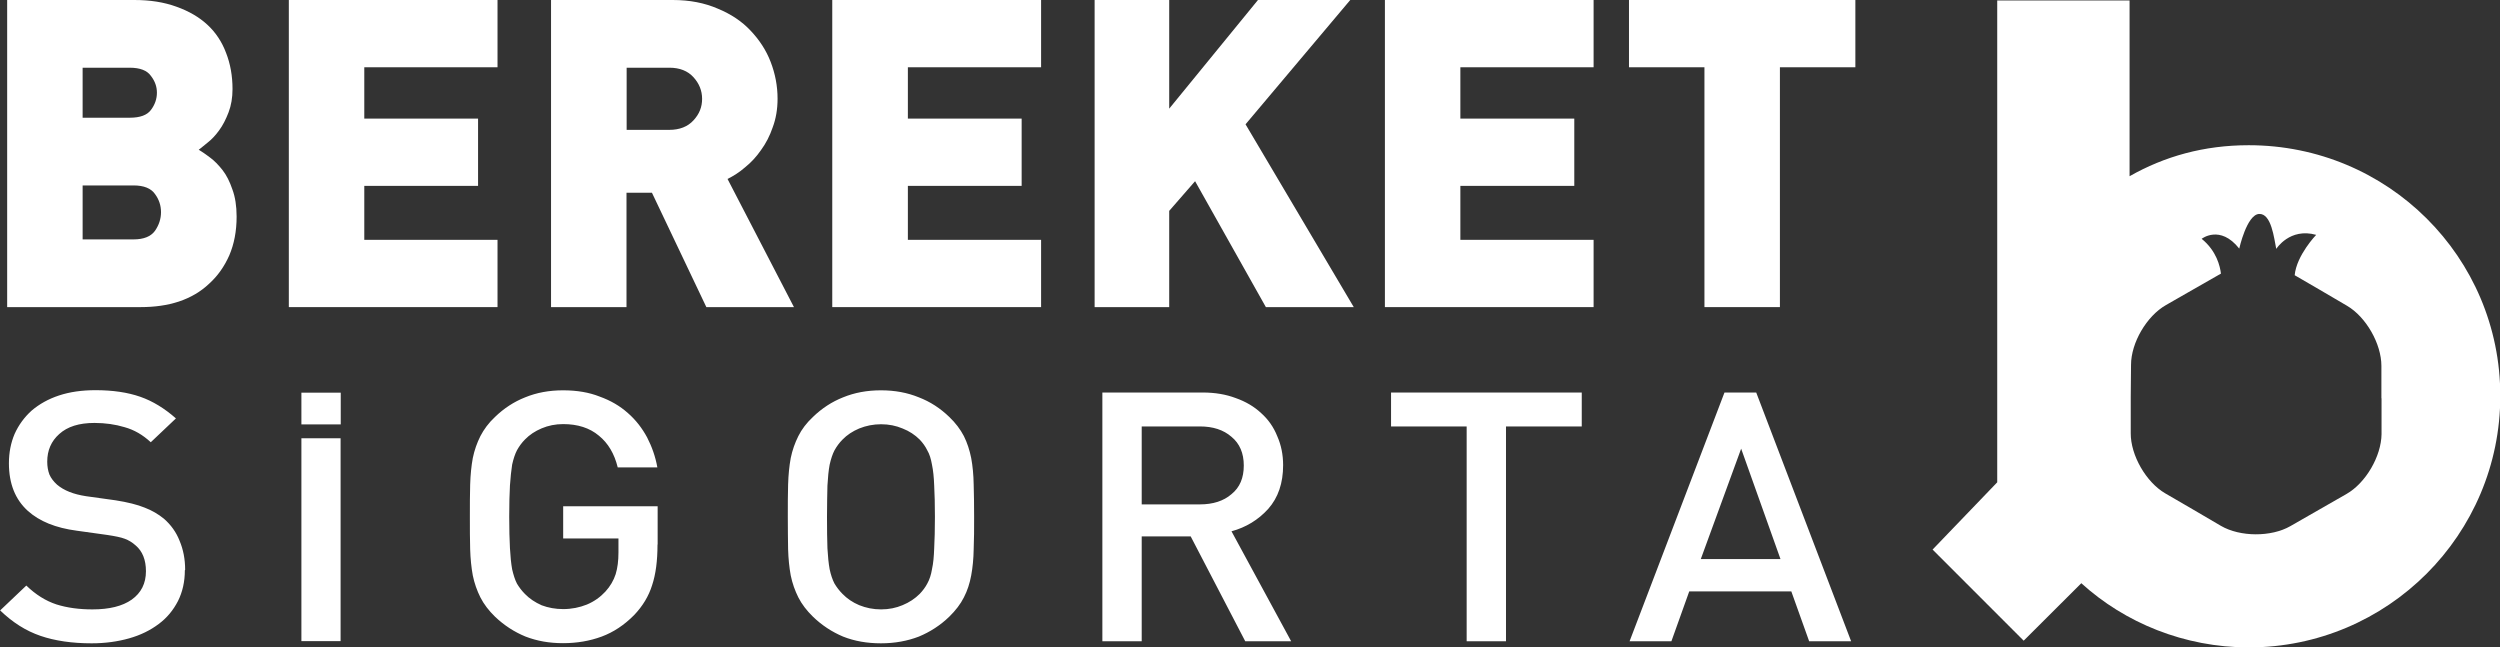
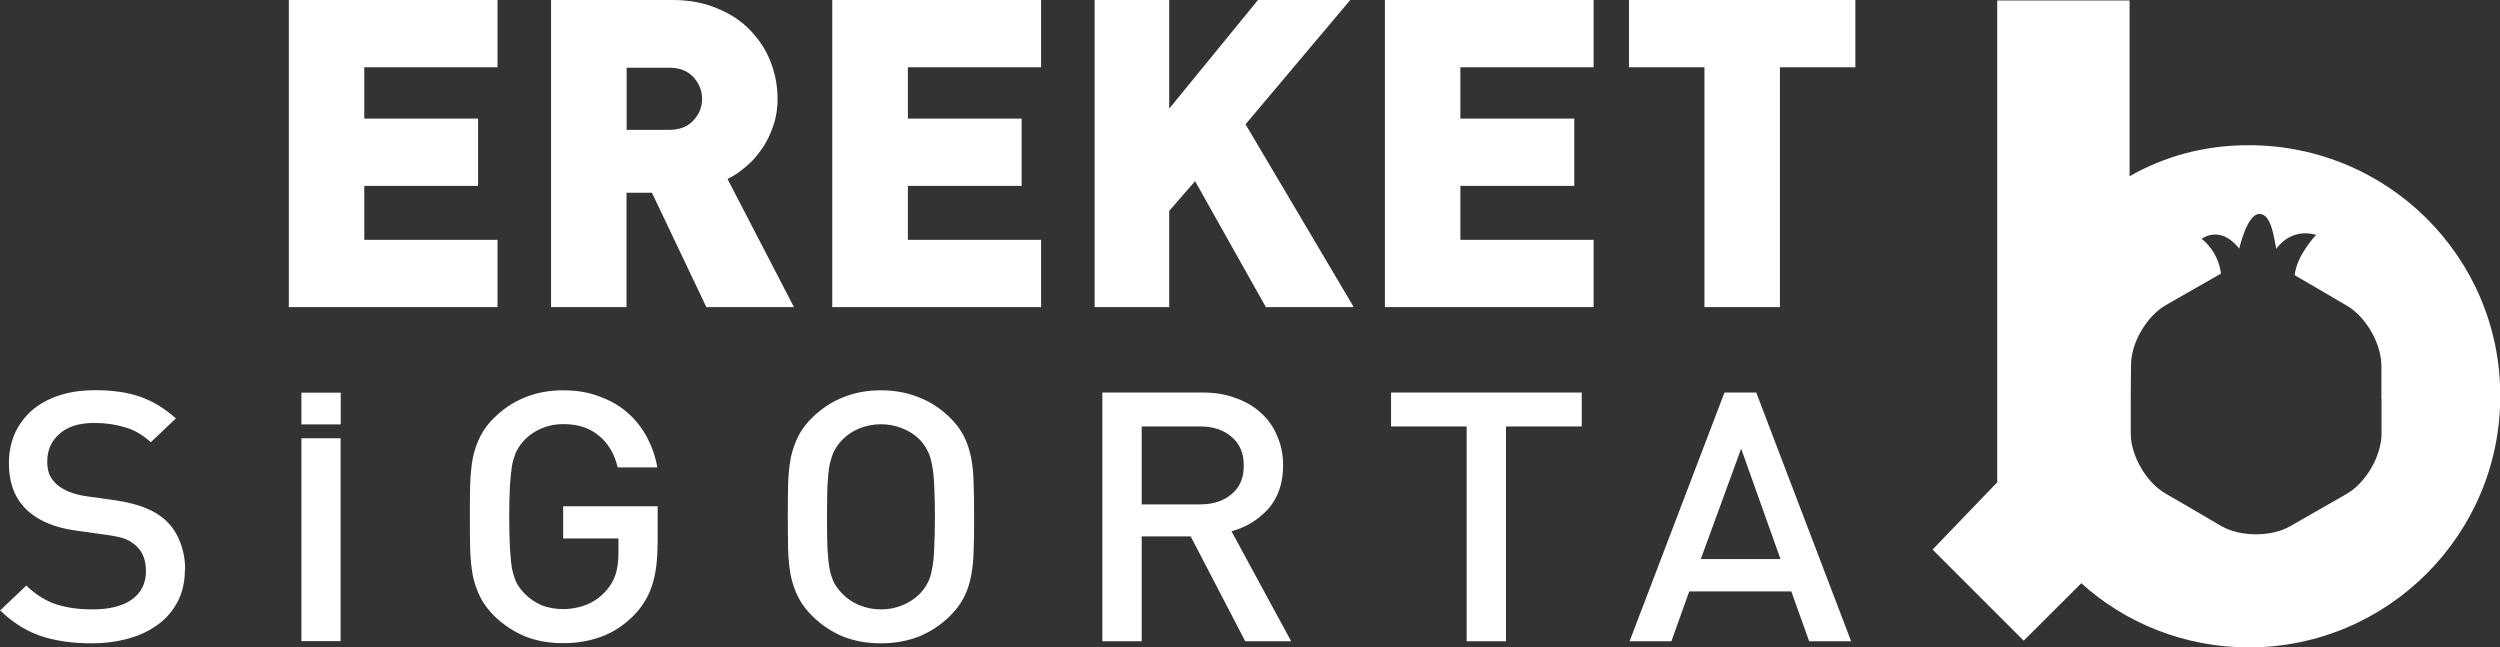
<svg xmlns="http://www.w3.org/2000/svg" id="katman_2" viewBox="0 0 170.95 44.27">
  <rect x="0" y="0" width="170.95" height="44.27" fill="#333333" stroke="none" />
  <defs>
    <style>
      .cls-1 {
        fill-rule: evenodd;
      }

      .cls-1, .cls-2 {
        fill: #fff;
      }

      .cls-3 {
        opacity: 1;
      }
    </style>
  </defs>
  <g id="Layer_1">
    <g class="cls-3">
      <g>
-         <path class="cls-2" d="M15.89,12.95c-.18-.53-.4-.97-.68-1.33-.28-.35-.56-.64-.85-.85-.29-.22-.55-.4-.77-.53.16-.12.36-.29.62-.5.28-.22.53-.49.77-.82.26-.35.47-.77.65-1.24.18-.47.27-1,.27-1.59,0-.9-.15-1.73-.44-2.47-.28-.75-.7-1.39-1.27-1.92-.57-.53-1.28-.94-2.12-1.24C11.22.15,10.27,0,9.18,0H.49v21h9.14c.94,0,1.81-.12,2.6-.38.81-.27,1.5-.68,2.06-1.21.59-.53,1.05-1.18,1.39-1.95.33-.77.5-1.65.5-2.65,0-.73-.1-1.35-.29-1.86M5.65,4.63h3.22c.71,0,1.19.19,1.45.56.28.36.41.74.41,1.15s-.13.81-.41,1.18c-.26.35-.74.53-1.45.53h-3.22v-3.42ZM10.6,15.78c-.28.39-.77.59-1.47.59h-3.48v-3.69h3.48c.71,0,1.2.2,1.47.59.28.38.41.79.41,1.24s-.14.88-.41,1.27" />
        <polygon class="cls-2" points="19.75 21 19.75 0 34.02 0 34.02 4.6 24.91 4.6 24.91 8.11 32.69 8.11 32.69 12.71 24.91 12.71 24.91 16.4 34.02 16.4 34.02 21 19.75 21" />
        <path class="cls-2" d="M49.74,12.24c.41-.2.82-.46,1.21-.8.41-.33.78-.73,1.09-1.18.33-.45.6-.97.8-1.56.22-.59.33-1.24.33-1.95,0-.87-.16-1.7-.47-2.51-.31-.81-.78-1.52-1.38-2.15-.59-.63-1.34-1.13-2.24-1.5C48.18.2,47.16,0,46,0h-8.32v21h5.16v-7.82h1.74l3.72,7.82h5.99l-4.54-8.76ZM47.42,8.23c-.39.43-.95.65-1.65.65h-2.92v-4.25h2.92c.71,0,1.26.22,1.65.65.39.43.59.92.59,1.48s-.19,1.04-.59,1.47" />
        <polygon class="cls-2" points="56.91 21 56.91 0 71.19 0 71.19 4.6 62.08 4.6 62.08 8.11 69.86 8.11 69.86 12.71 62.08 12.71 62.08 16.4 71.19 16.4 71.19 21 56.91 21" />
        <polygon class="cls-2" points="86.56 21 81.72 12.39 79.95 14.42 79.95 21 74.85 21 74.85 0 79.95 0 79.95 7.43 86.02 0 92.33 0 85.17 8.5 92.57 21 86.56 21" />
        <polygon class="cls-2" points="94.7 21 94.7 0 108.97 0 108.97 4.6 99.86 4.6 99.86 8.11 107.65 8.11 107.65 12.71 99.86 12.71 99.86 16.4 108.97 16.4 108.97 21 94.7 21" />
        <polygon class="cls-2" points="121.71 4.6 121.71 21 116.55 21 116.55 4.6 111.39 4.6 111.39 0 126.87 0 126.87 4.6 121.71 4.6" />
        <path class="cls-2" d="M153.76,9.93c-3.04,0-5.75.76-8.14,2.12V.03h-9.05v32.95l-4.42,4.6,6.23,6.23,3.94-3.93c2.98,2.71,7.05,4.39,11.45,4.39,9.49,0,17.2-7.7,17.2-17.2s-7.7-17.14-17.2-17.14ZM162.85,27.24v2.45c-.02,1.51-1.08,3.34-2.4,4.09l-1.92,1.1-1.92,1.1c-1.31.75-3.43.74-4.74-.02l-1.91-1.12-1.91-1.11c-1.3-.76-2.36-2.6-2.35-4.11v-2.45s.02-2.22.02-2.22c0-1.51,1.07-3.34,2.39-4.09l1.92-1.1,1.82-1.04h.02c-.06-.51-.3-1.56-1.32-2.39,0,0,1.26-.99,2.57.67,0,0,.51-2.31,1.35-2.37.85-.05,1.03,1.67,1.18,2.39,0,0,.92-1.47,2.73-.96,0,0-1.34,1.39-1.47,2.76l1.67.97,1.91,1.12c1.3.76,2.35,2.6,2.35,4.11v2.21Z" />
        <path class="cls-1" d="M66.61,35.34c0,.81,0,1.55-.03,2.22-.01.65-.07,1.25-.17,1.79-.1.54-.26,1.04-.5,1.5-.23.46-.57.9-1,1.32-.61.59-1.31,1.04-2.08,1.36-.78.3-1.64.46-2.59.46s-1.81-.15-2.59-.46c-.76-.32-1.45-.77-2.06-1.36-.43-.42-.76-.85-1-1.32-.23-.46-.41-.96-.52-1.5-.1-.54-.16-1.14-.18-1.79-.01-.67-.02-1.41-.02-2.22s0-1.54.02-2.2c.02-.67.08-1.28.18-1.82.11-.54.29-1.04.52-1.5.23-.46.56-.9,1-1.31.61-.59,1.3-1.04,2.06-1.34.78-.32,1.64-.48,2.59-.48s1.81.16,2.59.48c.78.3,1.47.75,2.08,1.34.43.41.76.85,1,1.31.23.46.39.96.5,1.5.1.54.16,1.15.17,1.82.02.65.03,1.39.03,2.2M63.93,35.34c0-.86-.02-1.57-.05-2.13-.02-.58-.07-1.05-.15-1.43-.07-.4-.17-.73-.32-.98-.13-.27-.31-.52-.52-.74-.32-.32-.71-.58-1.17-.76-.45-.19-.94-.29-1.47-.29s-1.03.1-1.5.29c-.45.19-.83.44-1.14.76-.22.22-.4.47-.55.74-.13.25-.24.58-.33.98-.07.38-.12.86-.15,1.43-.01.55-.03,1.27-.03,2.13s.01,1.58.03,2.15c.03.56.08,1.04.15,1.43.08.38.19.71.33.98.15.25.33.49.55.71.31.32.69.58,1.14.77.47.19.96.29,1.5.29s1.02-.1,1.47-.29c.46-.19.85-.45,1.17-.77.21-.22.39-.46.52-.71.15-.27.26-.6.32-.98.09-.4.13-.87.15-1.43.03-.57.05-1.29.05-2.15M44.96,37.25c0,1.1-.12,2.02-.37,2.77-.23.74-.64,1.42-1.22,2.03-.68.69-1.42,1.18-2.23,1.48-.81.3-1.69.45-2.64.45s-1.78-.15-2.56-.45c-.78-.32-1.47-.77-2.09-1.36-.43-.42-.76-.85-1-1.32-.23-.46-.41-.96-.52-1.5-.1-.54-.16-1.14-.18-1.79-.02-.67-.02-1.41-.02-2.22s0-1.54.02-2.2c.02-.67.08-1.28.18-1.82.11-.54.29-1.04.52-1.5.24-.46.56-.9,1-1.31.61-.59,1.3-1.04,2.06-1.34.78-.32,1.64-.48,2.59-.48s1.78.14,2.51.43c.75.27,1.38.64,1.92,1.12.55.48.98,1.04,1.32,1.67.33.64.57,1.32.7,2.05h-2.71c-.23-.94-.66-1.66-1.29-2.17-.63-.53-1.45-.79-2.44-.79-.53,0-1.02.1-1.47.29-.45.19-.83.44-1.14.76-.22.22-.4.47-.55.74-.13.25-.24.58-.33.98-.06.38-.11.86-.15,1.43-.03.55-.05,1.26-.05,2.13s.02,1.58.05,2.15.08,1.05.15,1.45c.09.38.19.71.33.98.15.25.33.49.55.71.31.32.69.57,1.14.77.45.17.94.26,1.47.26.58,0,1.12-.11,1.62-.31.5-.21.92-.51,1.27-.89.33-.36.56-.76.7-1.19.13-.43.19-.92.19-1.48v-.96h-3.78v-2.2h6.46v2.6ZM85.15,43.85l-3.73-7.17h-3.35v7.17h-2.69v-17.01h6.86c.85,0,1.6.13,2.26.38.68.24,1.26.58,1.74,1.03.48.43.85.95,1.1,1.58.27.61.4,1.27.4,1.98,0,1.23-.34,2.22-1.02,2.99-.68.75-1.52,1.26-2.51,1.53l4.08,7.52h-3.14ZM85.05,31.83c0-.84-.28-1.5-.84-1.96-.55-.48-1.27-.71-2.16-.71h-3.98v5.33h3.98c.89,0,1.62-.23,2.16-.7.57-.46.84-1.11.84-1.96M102.98,29.16v14.69h-2.69v-14.69h-5.17v-2.32h13.04v2.32h-5.18ZM119.06,30.68l-2.76,7.55h5.45l-2.69-7.55ZM123.71,43.85l-1.22-3.41h-6.98l-1.22,3.41h-2.86l6.49-17.01h2.17l6.49,17.01h-2.86ZM20.61,26.85h2.69v2.17h-2.69v-2.17ZM20.61,29.97h2.68v13.87h-2.68v-13.87ZM12.64,39c0,.78-.16,1.48-.47,2.1-.32.62-.75,1.15-1.32,1.57-.57.43-1.24.76-2.02.98-.78.22-1.63.34-2.56.34-1.34,0-2.51-.17-3.5-.51-1-.34-1.91-.92-2.76-1.74l1.79-1.7c.64.62,1.33,1.05,2.06,1.29.73.23,1.55.34,2.46.34,1.16,0,2.05-.22,2.69-.67.64-.46.97-1.1.97-1.94,0-.78-.24-1.37-.7-1.76-.23-.21-.48-.36-.75-.46-.26-.1-.66-.18-1.19-.26l-2.08-.29c-1.45-.19-2.56-.64-3.36-1.36-.86-.78-1.29-1.86-1.29-3.25,0-.73.13-1.4.39-2.01.28-.62.67-1.15,1.17-1.6.52-.44,1.14-.79,1.87-1.03.73-.24,1.55-.36,2.49-.36,1.18,0,2.2.15,3.06.45.86.3,1.67.8,2.44,1.48l-1.72,1.63c-.55-.51-1.14-.85-1.79-1.03-.63-.19-1.32-.29-2.06-.29-1.05,0-1.85.25-2.41.76-.55.49-.82,1.12-.82,1.89,0,.32.05.61.15.88.11.25.29.48.52.69.47.4,1.13.66,1.99.79l2.01.28c.83.13,1.5.3,1.99.5.5.19.94.45,1.32.76.48.42.84.92,1.07,1.51.25.59.38,1.25.38,1.98" />
      </g>
    </g>
  </g>
</svg>